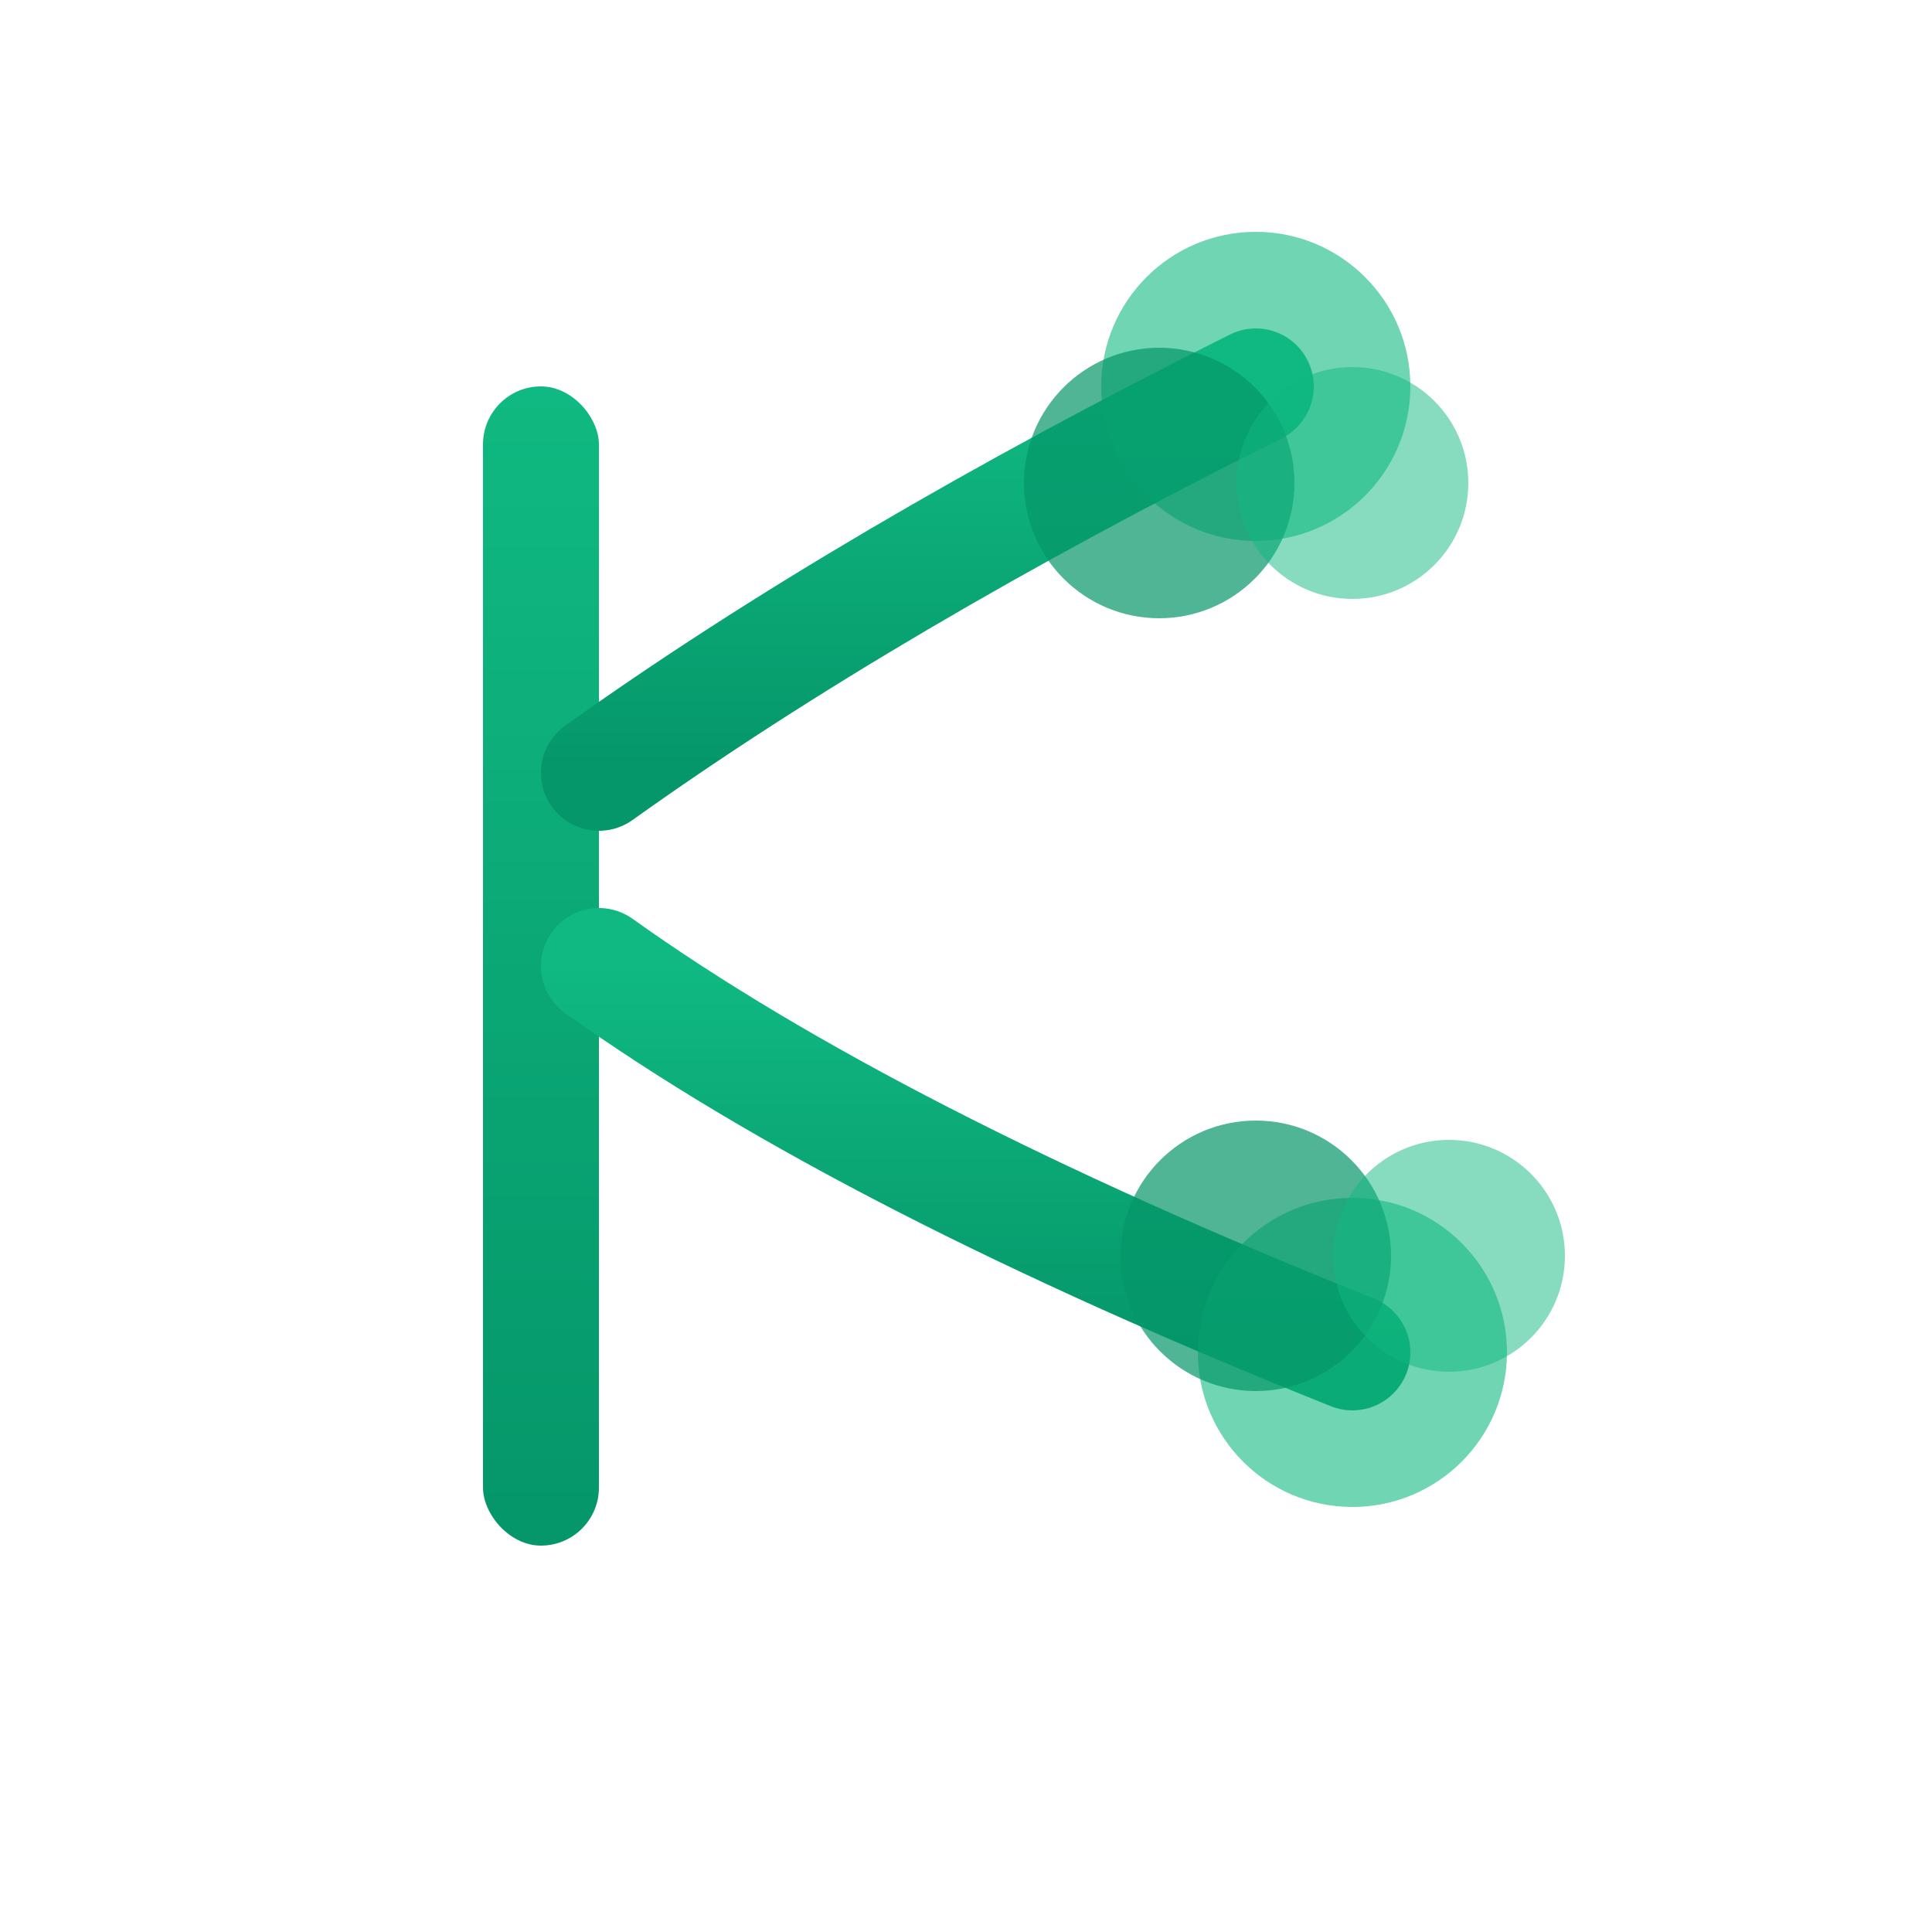
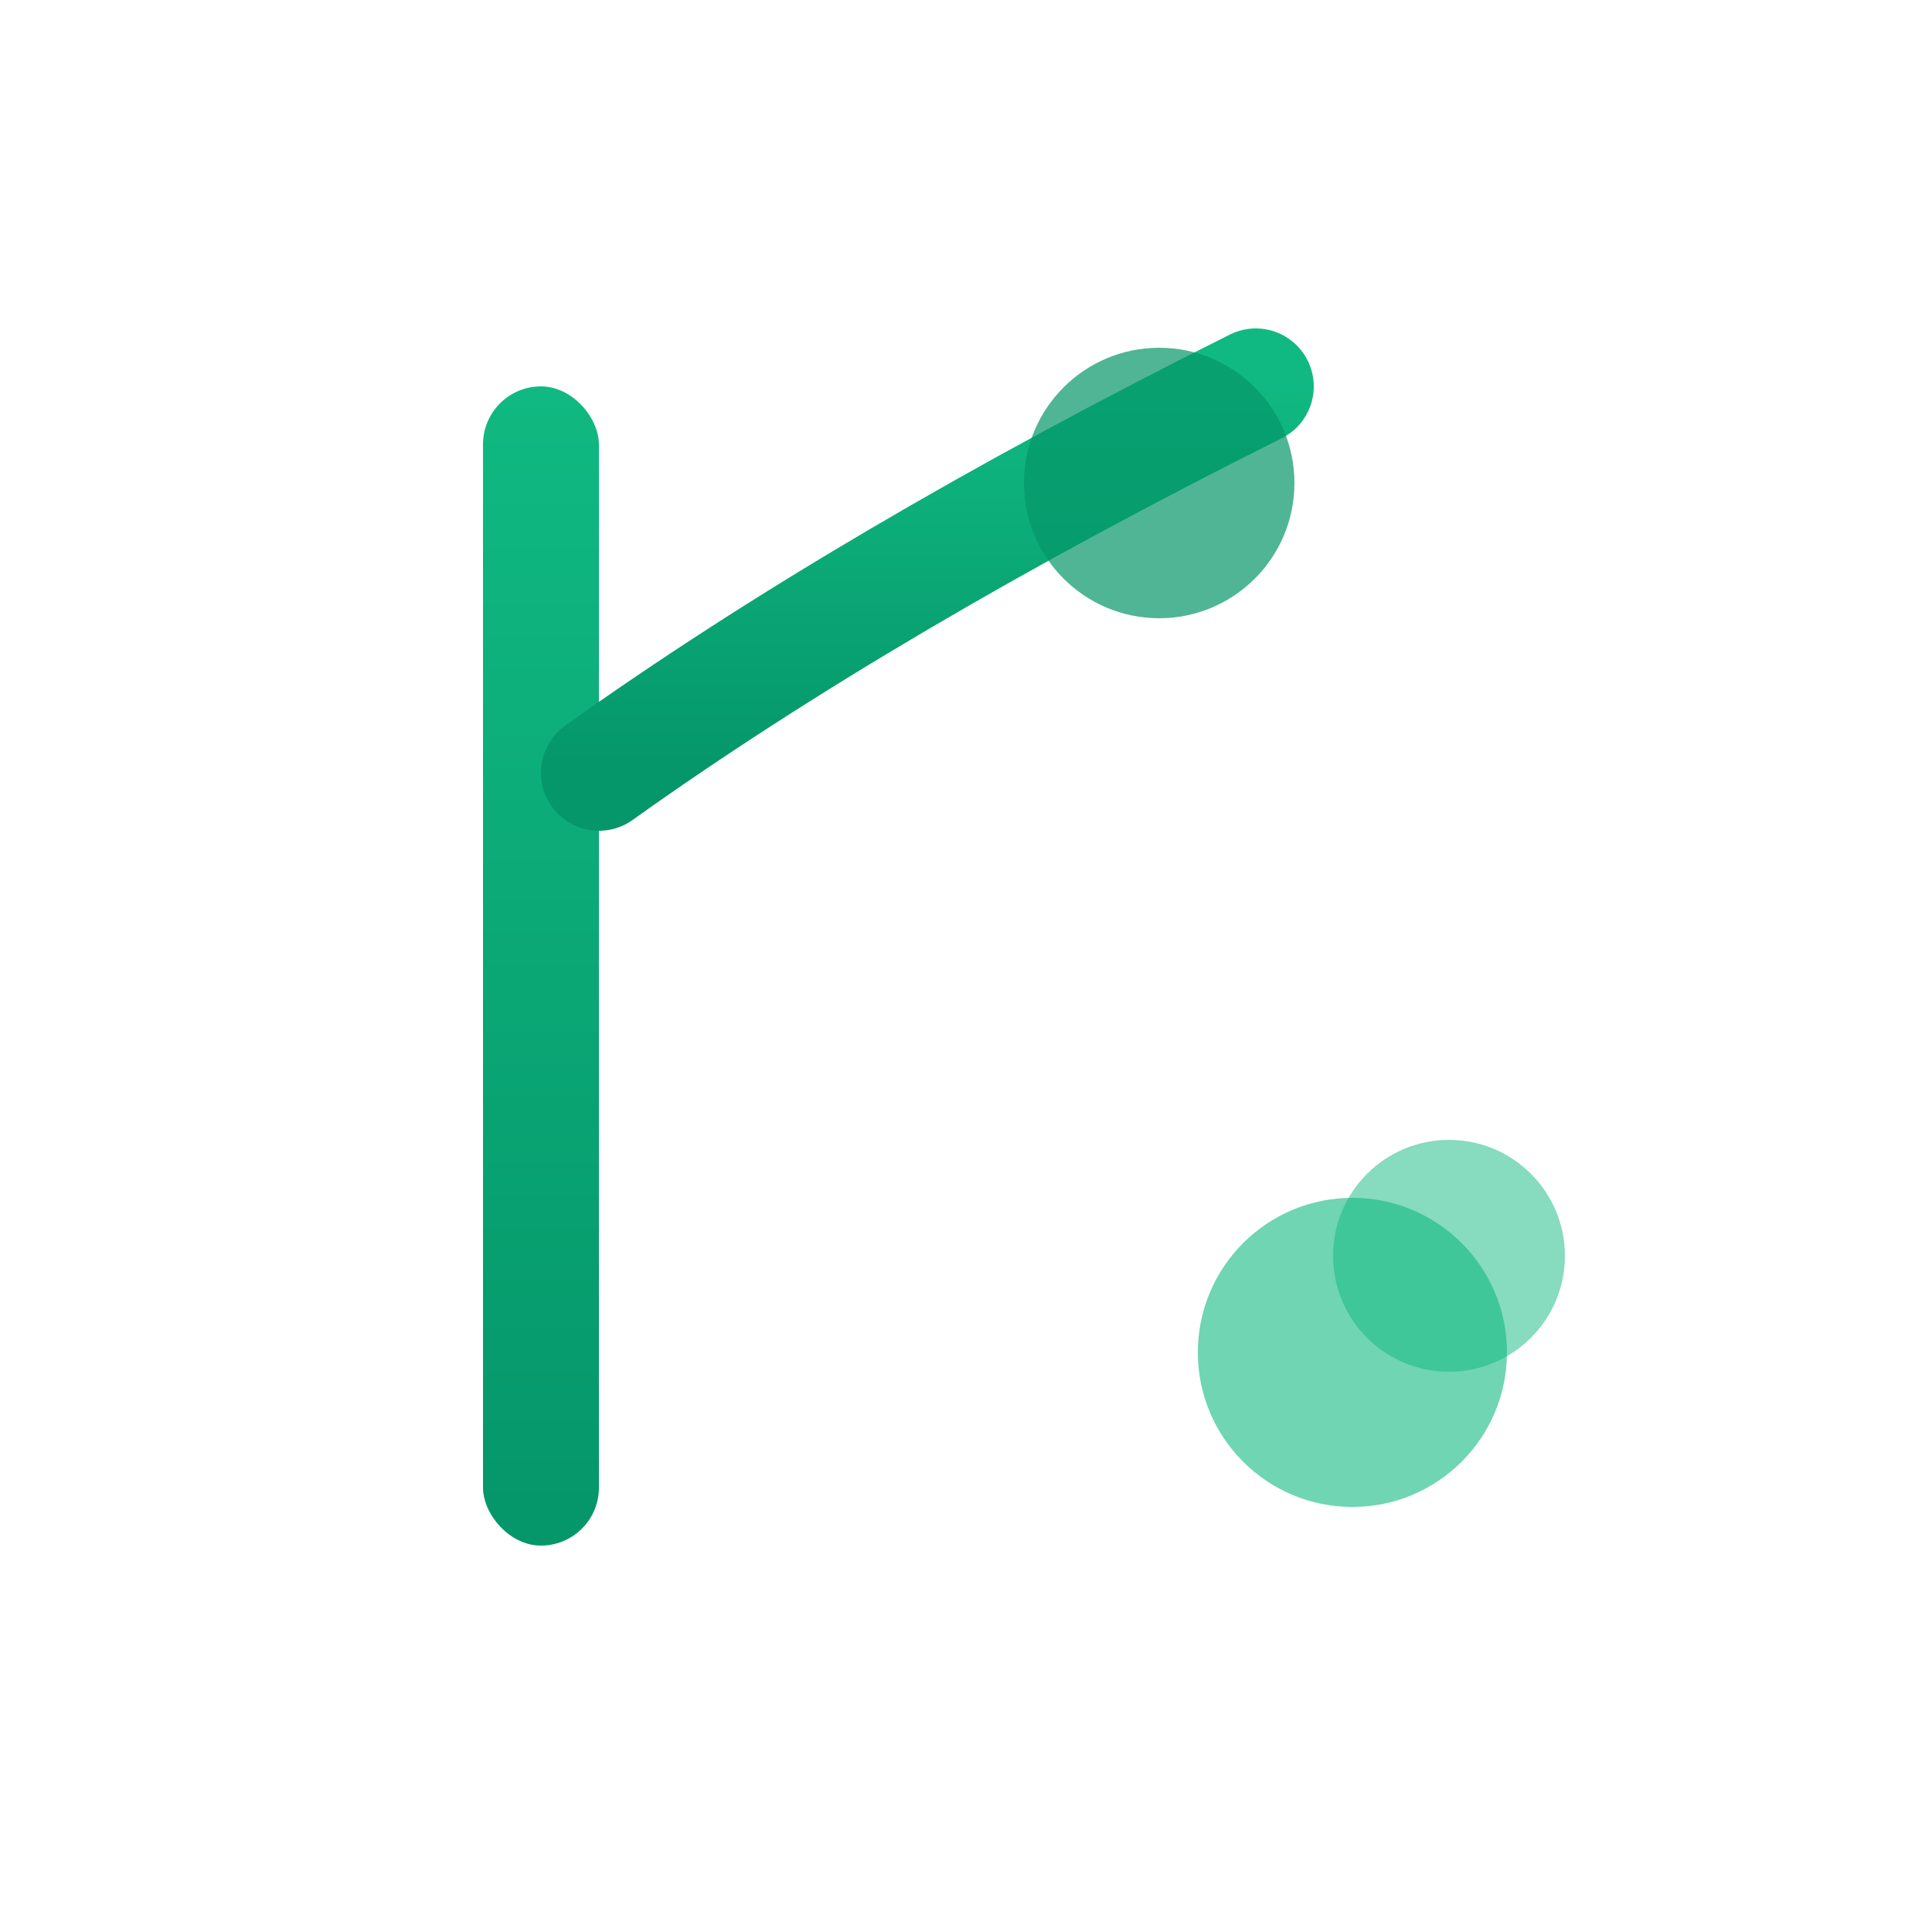
<svg xmlns="http://www.w3.org/2000/svg" width="200" height="200" viewBox="0 0 200 200" fill="none">
  <defs>
    <linearGradient id="treeGradient" x1="0%" y1="0%" x2="0%" y2="100%">
      <stop offset="0%" style="stop-color:#10b981;stop-opacity:1" />
      <stop offset="100%" style="stop-color:#059669;stop-opacity:1" />
    </linearGradient>
  </defs>
  <rect x="50" y="40" width="12" height="120" rx="6" fill="url(#treeGradient)" />
  <path d="M 62 80 Q 90 60, 130 40" stroke="url(#treeGradient)" stroke-width="12" stroke-linecap="round" fill="none" />
-   <path d="M 62 100 Q 90 120, 140 140" stroke="url(#treeGradient)" stroke-width="12" stroke-linecap="round" fill="none" />
-   <circle cx="130" cy="40" r="16" fill="#10b981" opacity="0.6" />
  <circle cx="120" cy="50" r="14" fill="#059669" opacity="0.7" />
-   <circle cx="140" cy="50" r="12" fill="#10b981" opacity="0.5" />
  <circle cx="140" cy="140" r="16" fill="#10b981" opacity="0.6" />
-   <circle cx="130" cy="130" r="14" fill="#059669" opacity="0.7" />
  <circle cx="150" cy="130" r="12" fill="#10b981" opacity="0.5" />
</svg>